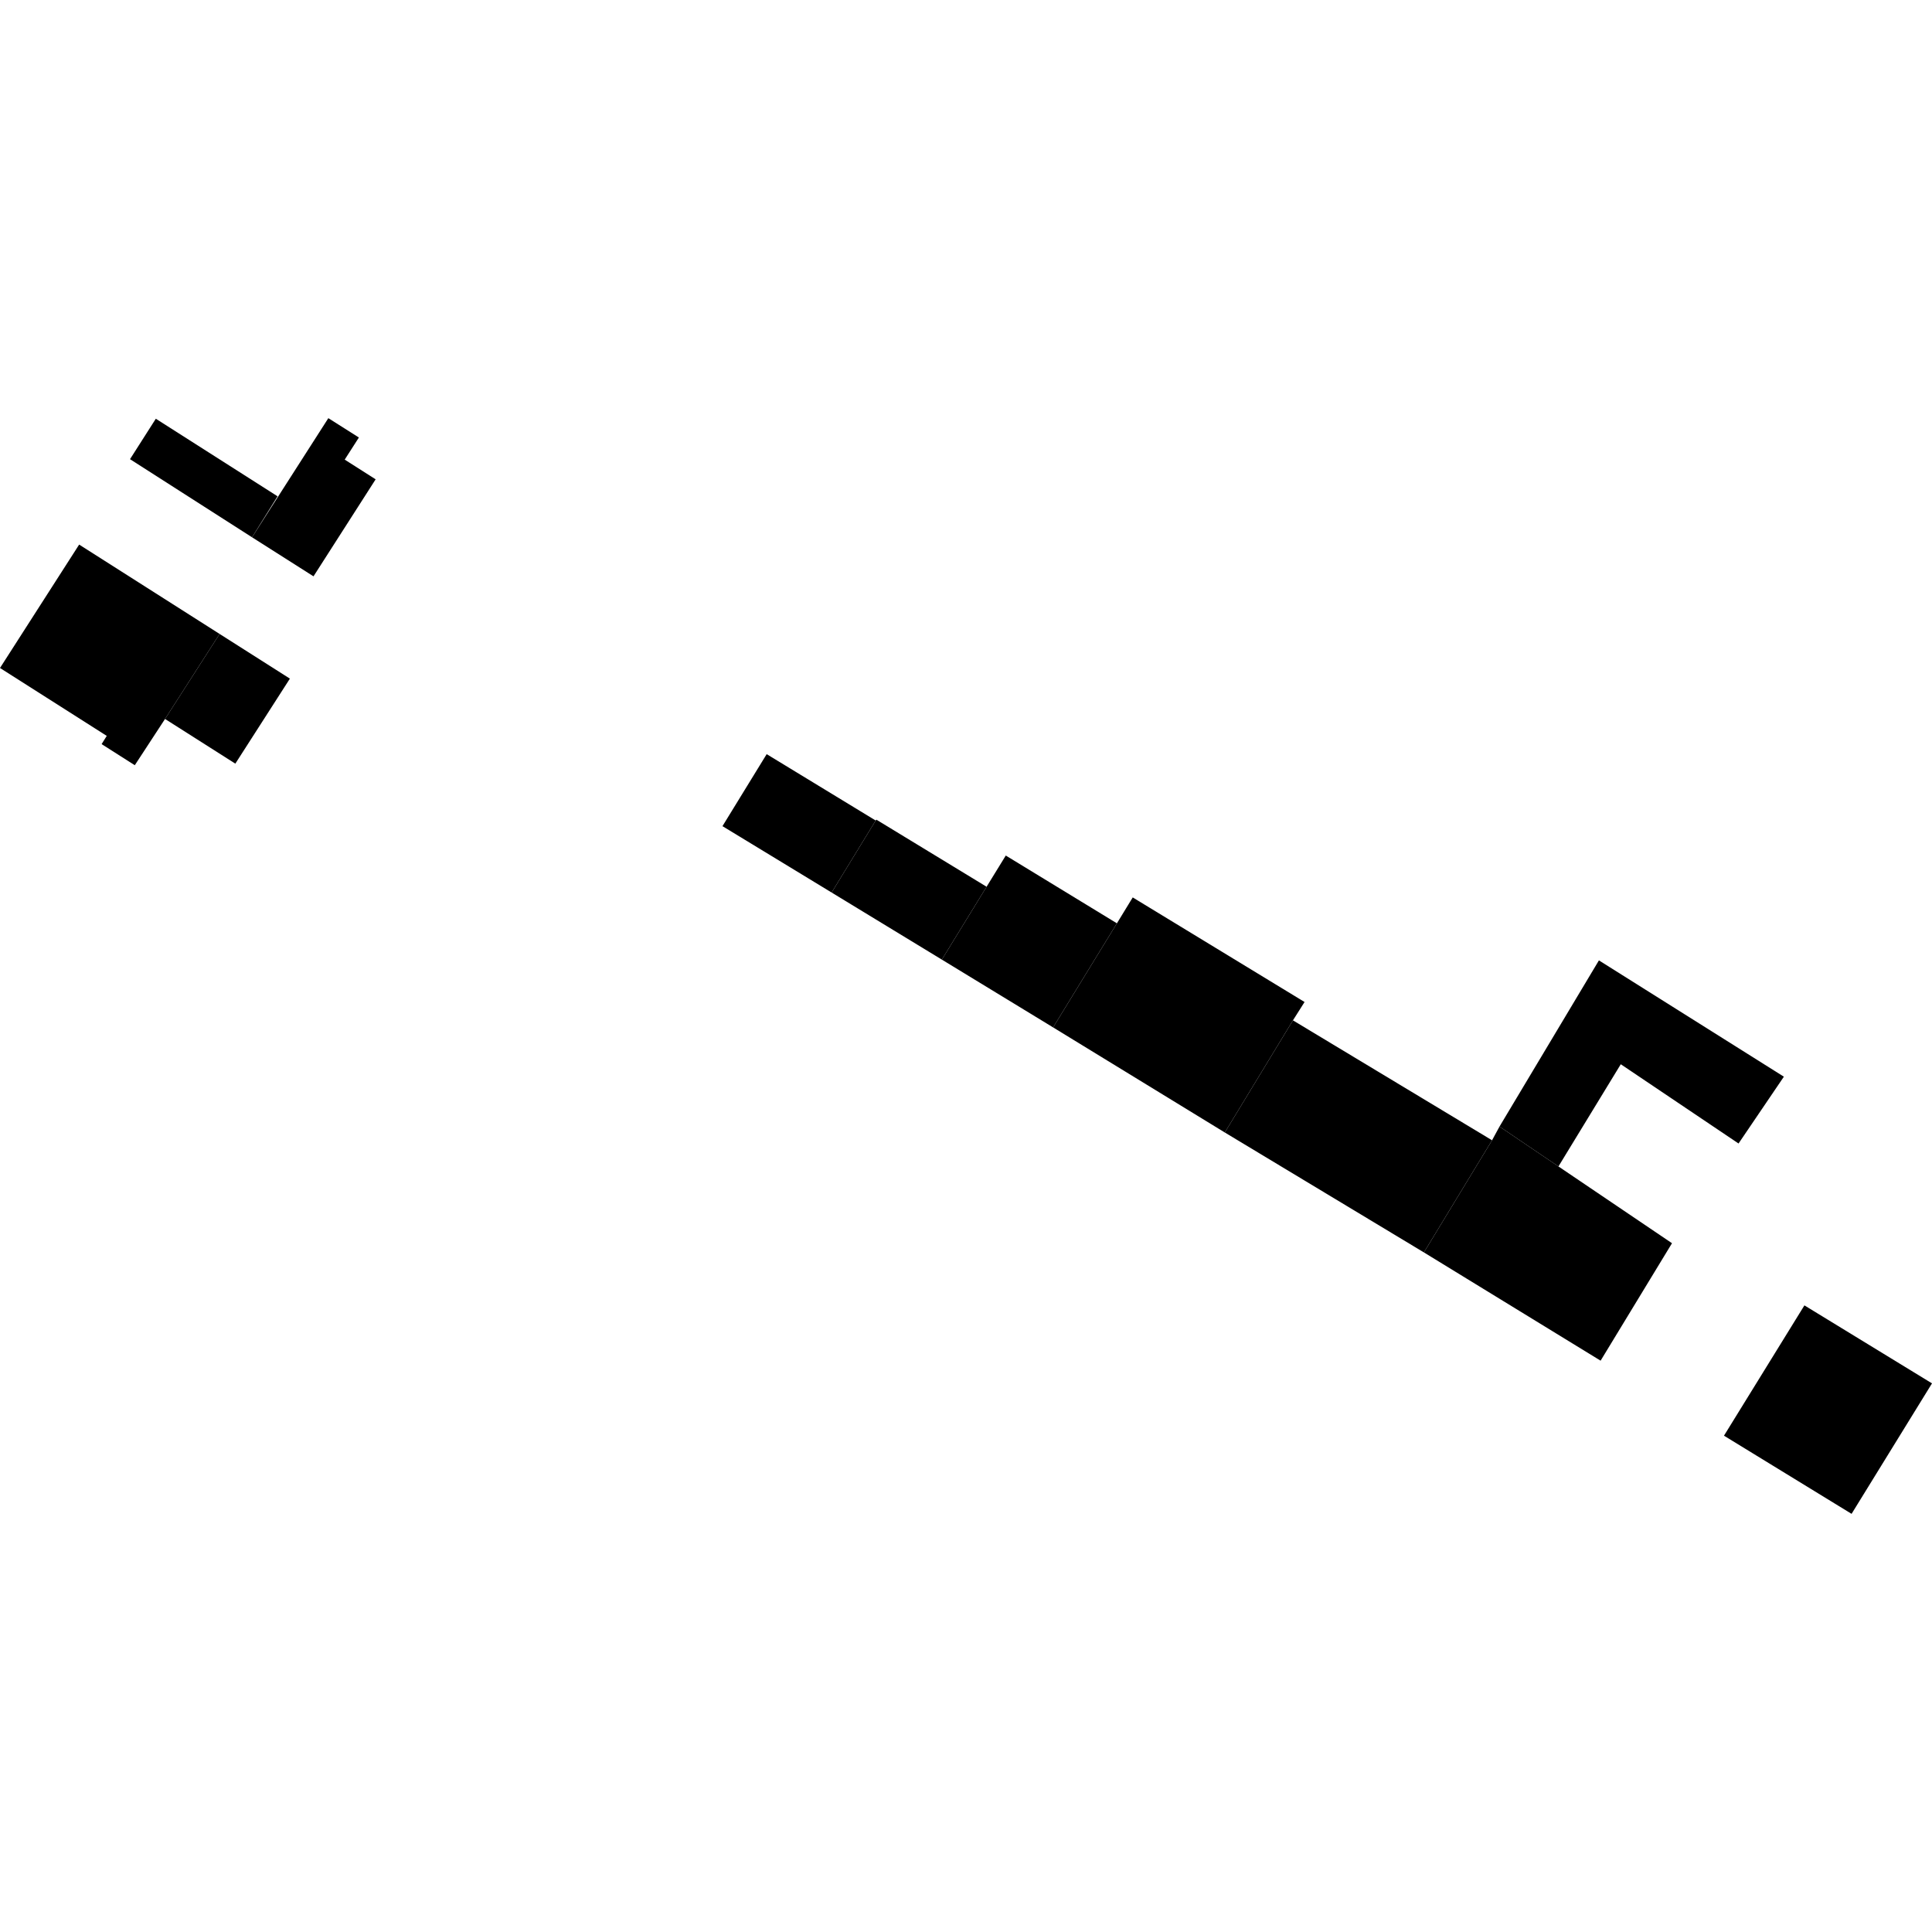
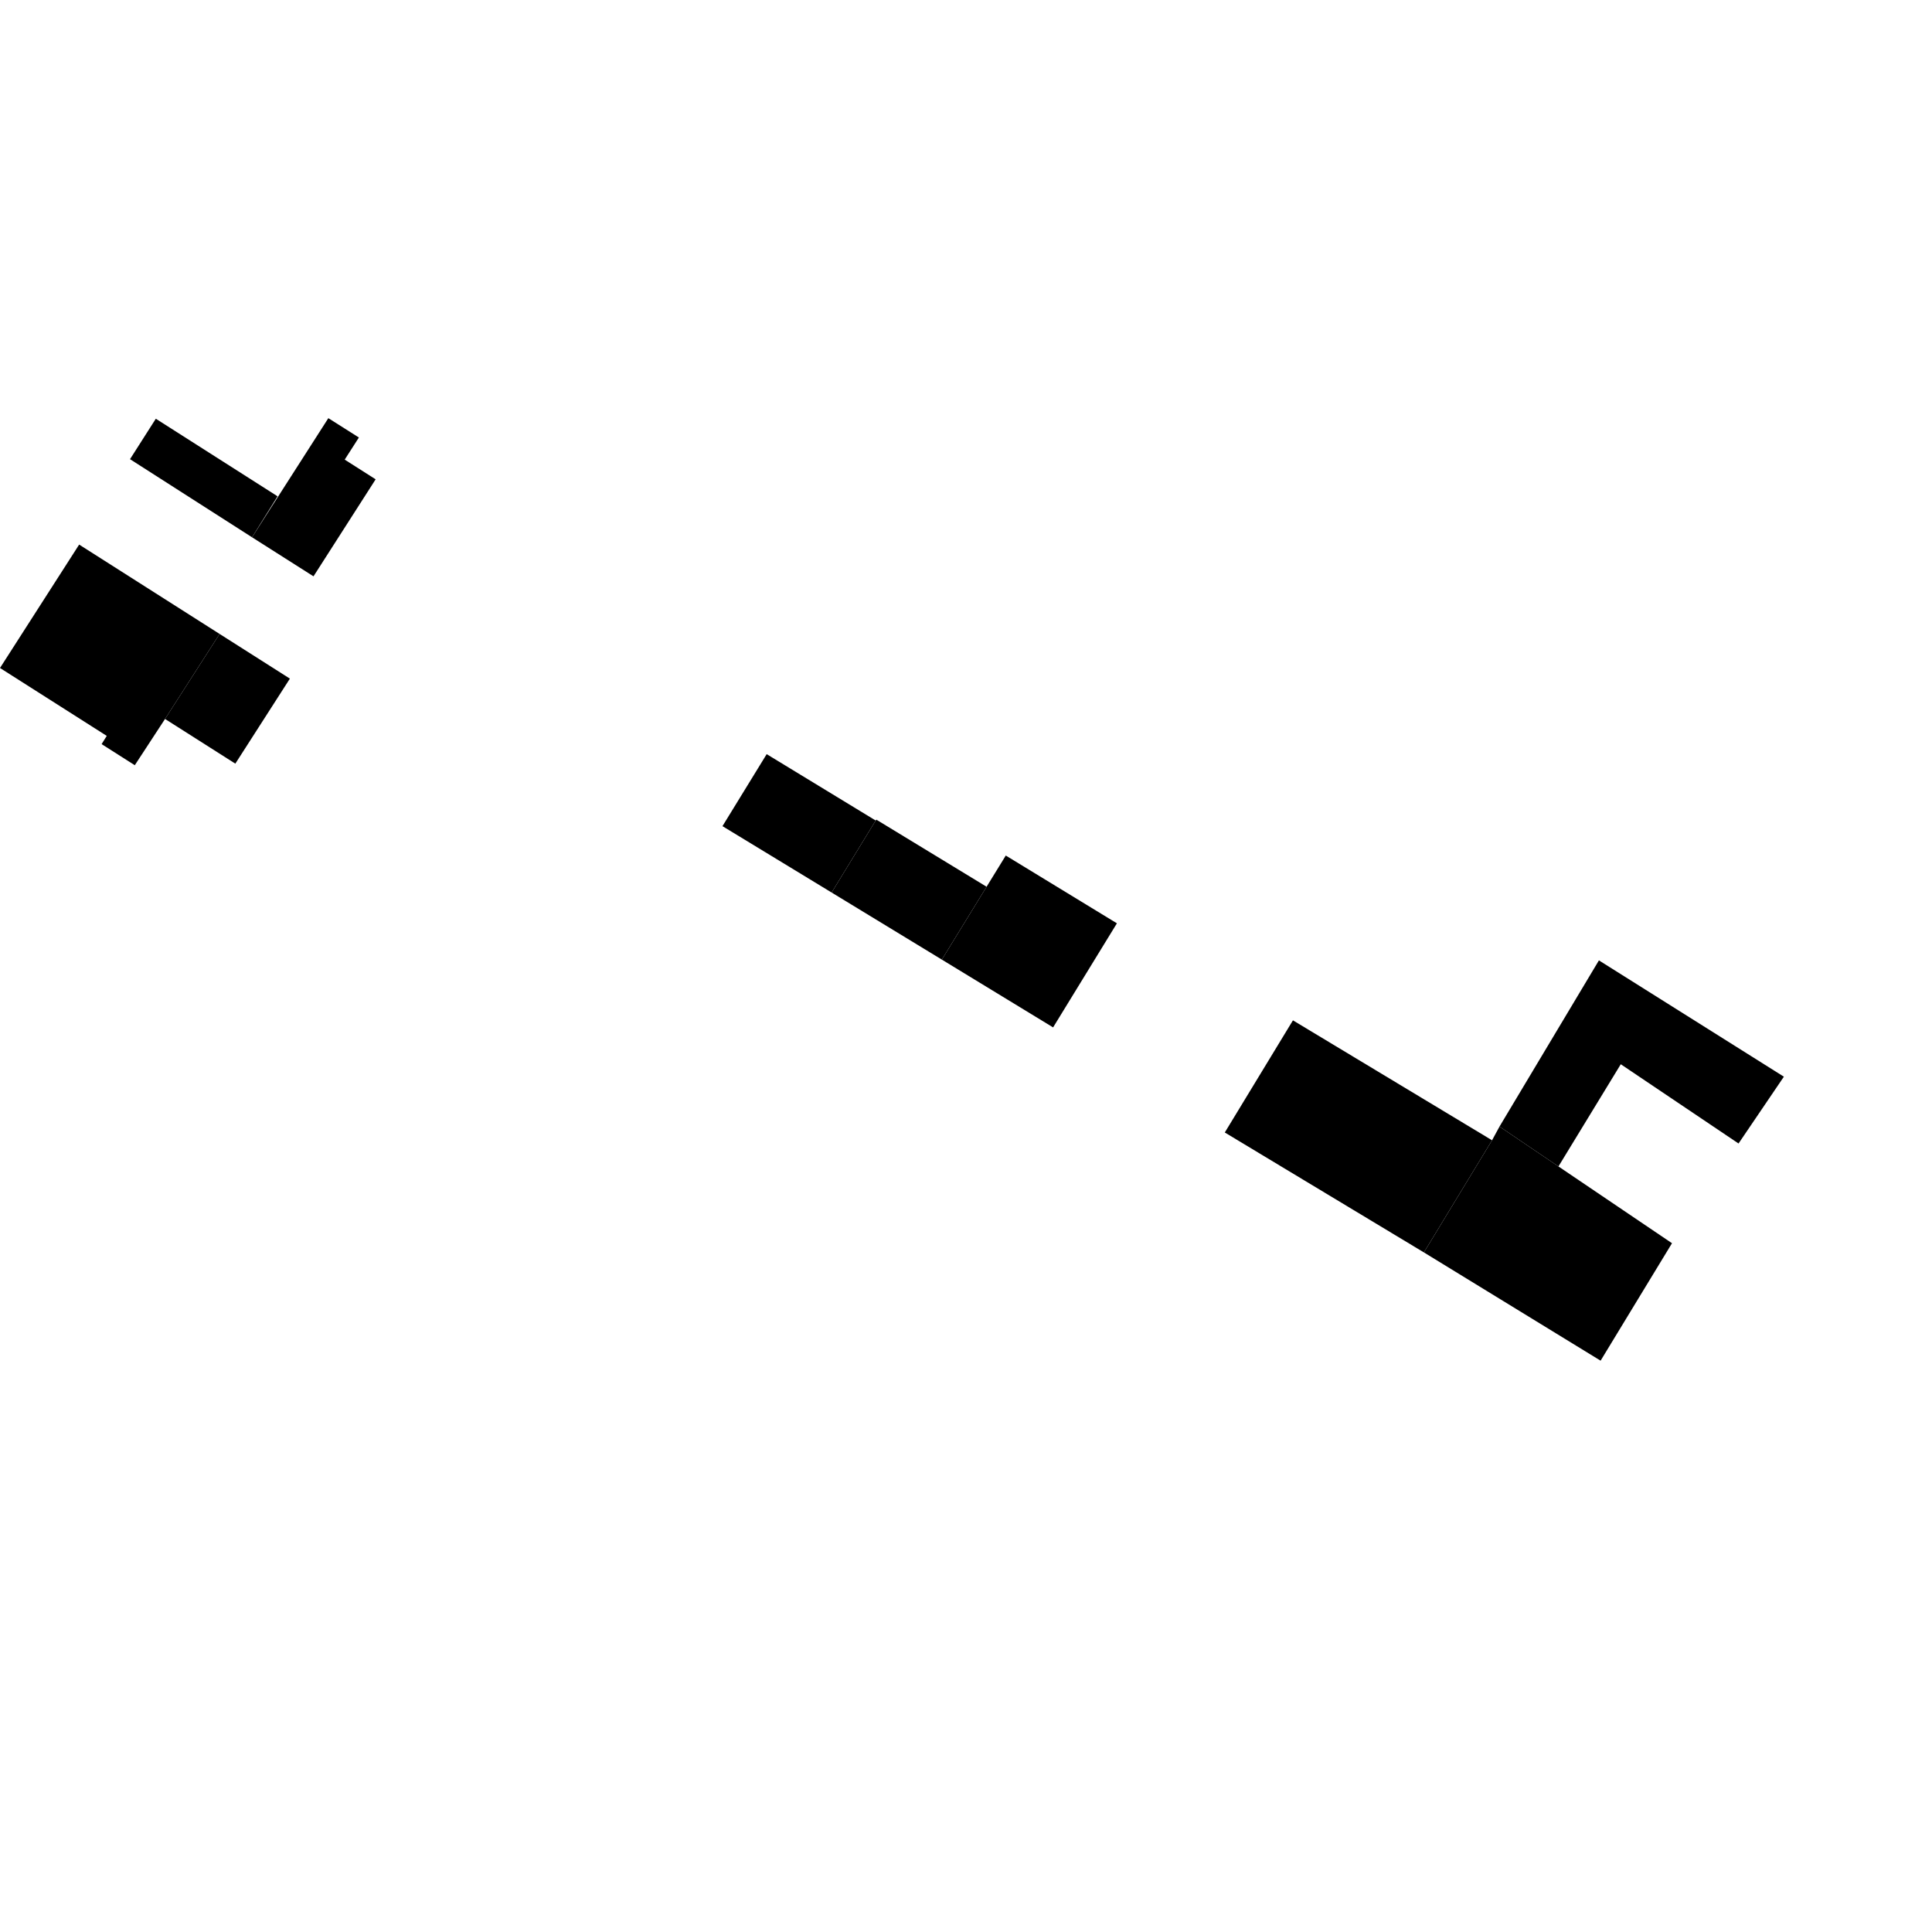
<svg xmlns="http://www.w3.org/2000/svg" height="288pt" version="1.1" viewBox="0 0 288 288" width="288pt">
  <defs>
    <style type="text/css">
*{stroke-linecap:butt;stroke-linejoin:round;}
  </style>
  </defs>
  <g id="figure_1">
    <g id="patch_1">
      <path d="M 0 288  L 288 288  L 288 0  L 0 0  z " style="fill:none;opacity:0;" />
    </g>
    <g id="axes_1">
      <g id="PatchCollection_1">
-         <path clip-path="url(#p996888a5fd)" d="M 276.011 225.666  L 256.991 214.015  L 268.981 194.591  L 288 206.217  L 276.011 225.666  " />
        <path clip-path="url(#p996888a5fd)" d="M 232.315 173.879  L 241.607 158.645  L 259.161 170.46  L 265.919 160.5  L 238.348 143.163  L 223.529 167.933  L 232.315 173.879  " />
        <path clip-path="url(#p996888a5fd)" d="M 212.259 186.695  L 182.579 168.818  L 192.737 152.102  L 222.418 169.979  L 212.259 186.695  " />
        <path clip-path="url(#p996888a5fd)" d="M 212.259 186.695  L 222.418 169.979  L 223.529 167.933  L 232.315 173.879  L 249.242 185.325  L 238.599 202.834  L 212.259 186.695  " />
-         <path clip-path="url(#p996888a5fd)" d="M 156.984 153.152  L 166.496 137.638  L 168.854 133.778  L 194.469 149.368  L 192.737 152.102  L 182.579 168.818  L 156.984 153.152  " />
-         <path clip-path="url(#p996888a5fd)" d="M 140.398 143.047  L 147.069 132.185  L 149.93 127.534  L 166.496 137.638  L 156.984 153.152  L 140.398 143.047  " />
+         <path clip-path="url(#p996888a5fd)" d="M 140.398 143.047  L 147.069 132.185  L 149.93 127.534  L 166.496 137.638  L 156.984 153.152  " />
        <path clip-path="url(#p996888a5fd)" d="M 123.969 133.048  L 130.539 122.313  L 130.64 122.186  L 147.069 132.185  L 140.398 143.047  L 123.969 133.048  " />
        <path clip-path="url(#p996888a5fd)" d="M 107.697 123.153  L 123.969 133.048  L 130.539 122.313  L 114.287 112.419  L 107.697 123.153  " />
        <path clip-path="url(#p996888a5fd)" d="M 37.57 80.091  L 46.733 85.913  L 55.996 71.452  L 51.385 68.515  L 53.499 65.219  L 48.946 62.334  L 37.57 80.091  " />
        <path clip-path="url(#p996888a5fd)" d="M 19.381 68.449  L 23.227 62.419  L 41.377 73.984  L 37.57 80.091  L 19.381 68.449  " />
        <path clip-path="url(#p996888a5fd)" d="M 35.08 113.835  L 24.601 107.174  L 32.736 94.501  L 43.214 101.162  L 35.08 113.835  " />
        <path clip-path="url(#p996888a5fd)" d="M 0 99.575  L 11.799 81.18  L 32.736 94.501  L 24.601 107.174  L 20.093 114.071  L 15.148 110.924  L 15.913 109.698  L 0 99.575  " />
      </g>
    </g>
  </g>
  <defs>
    <clipPath id="p996888a5fd">
      <rect height="163.332" width="288" x="0" y="62.334" />
    </clipPath>
  </defs>
</svg>